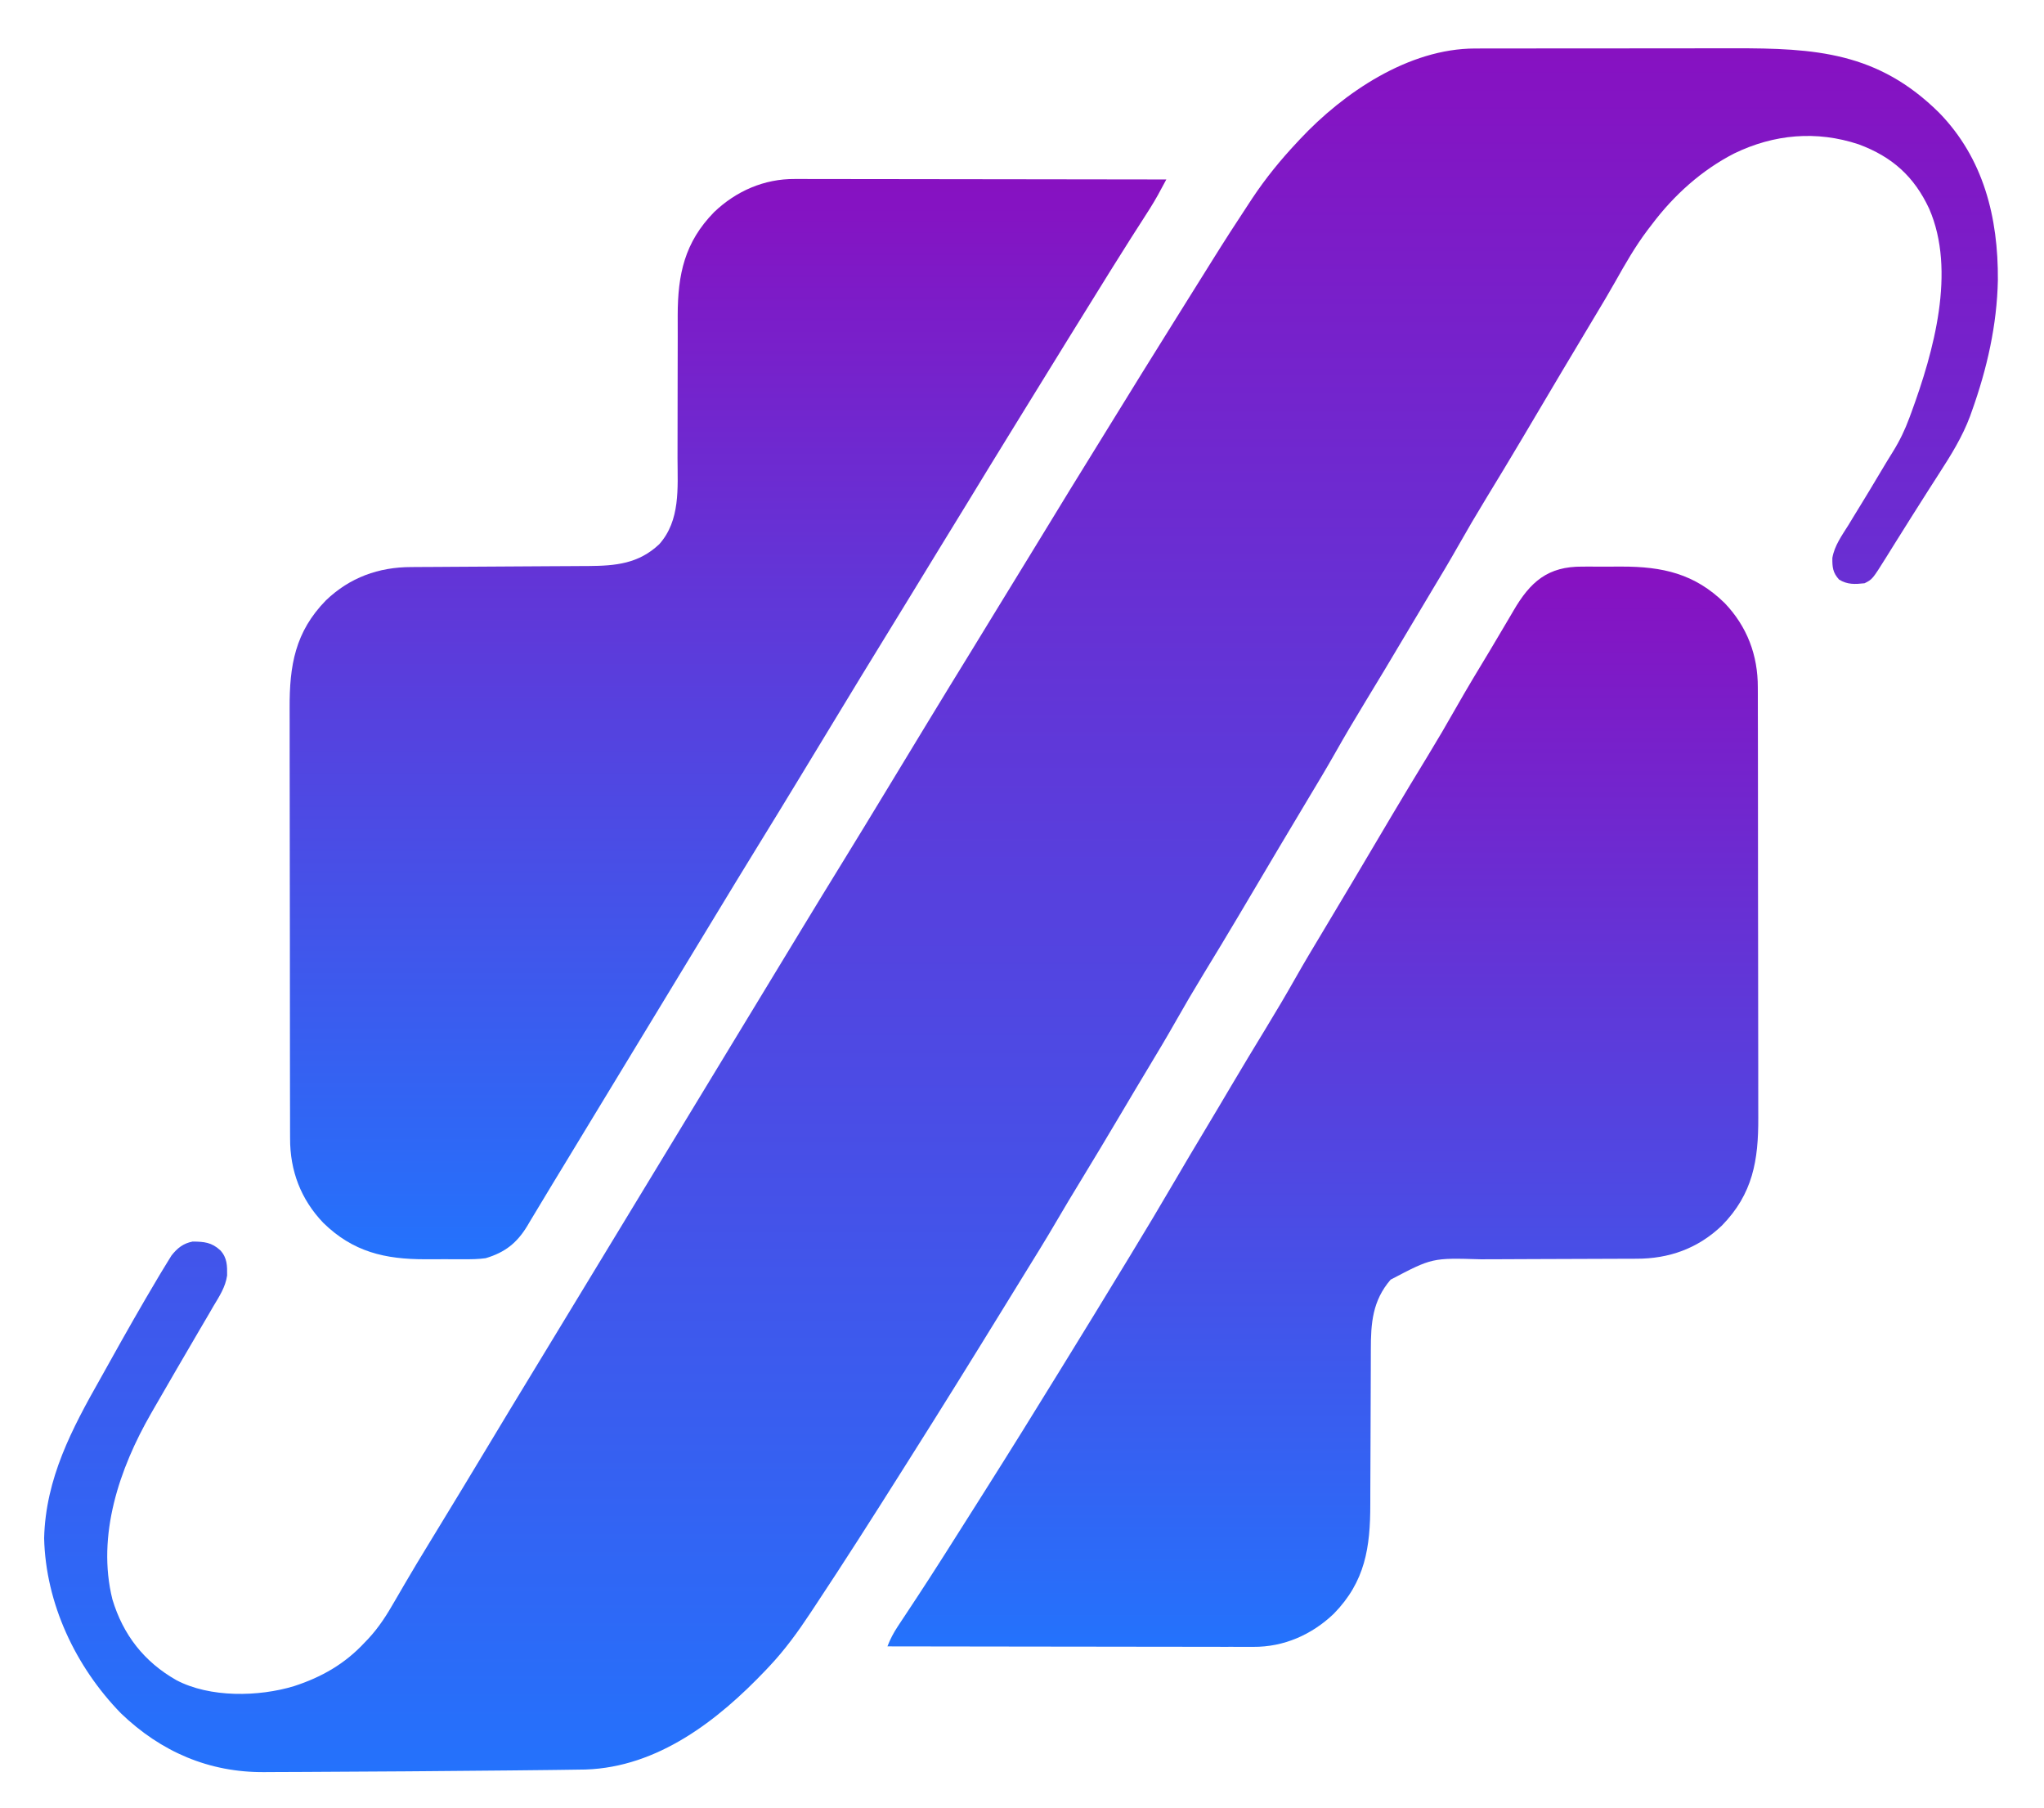
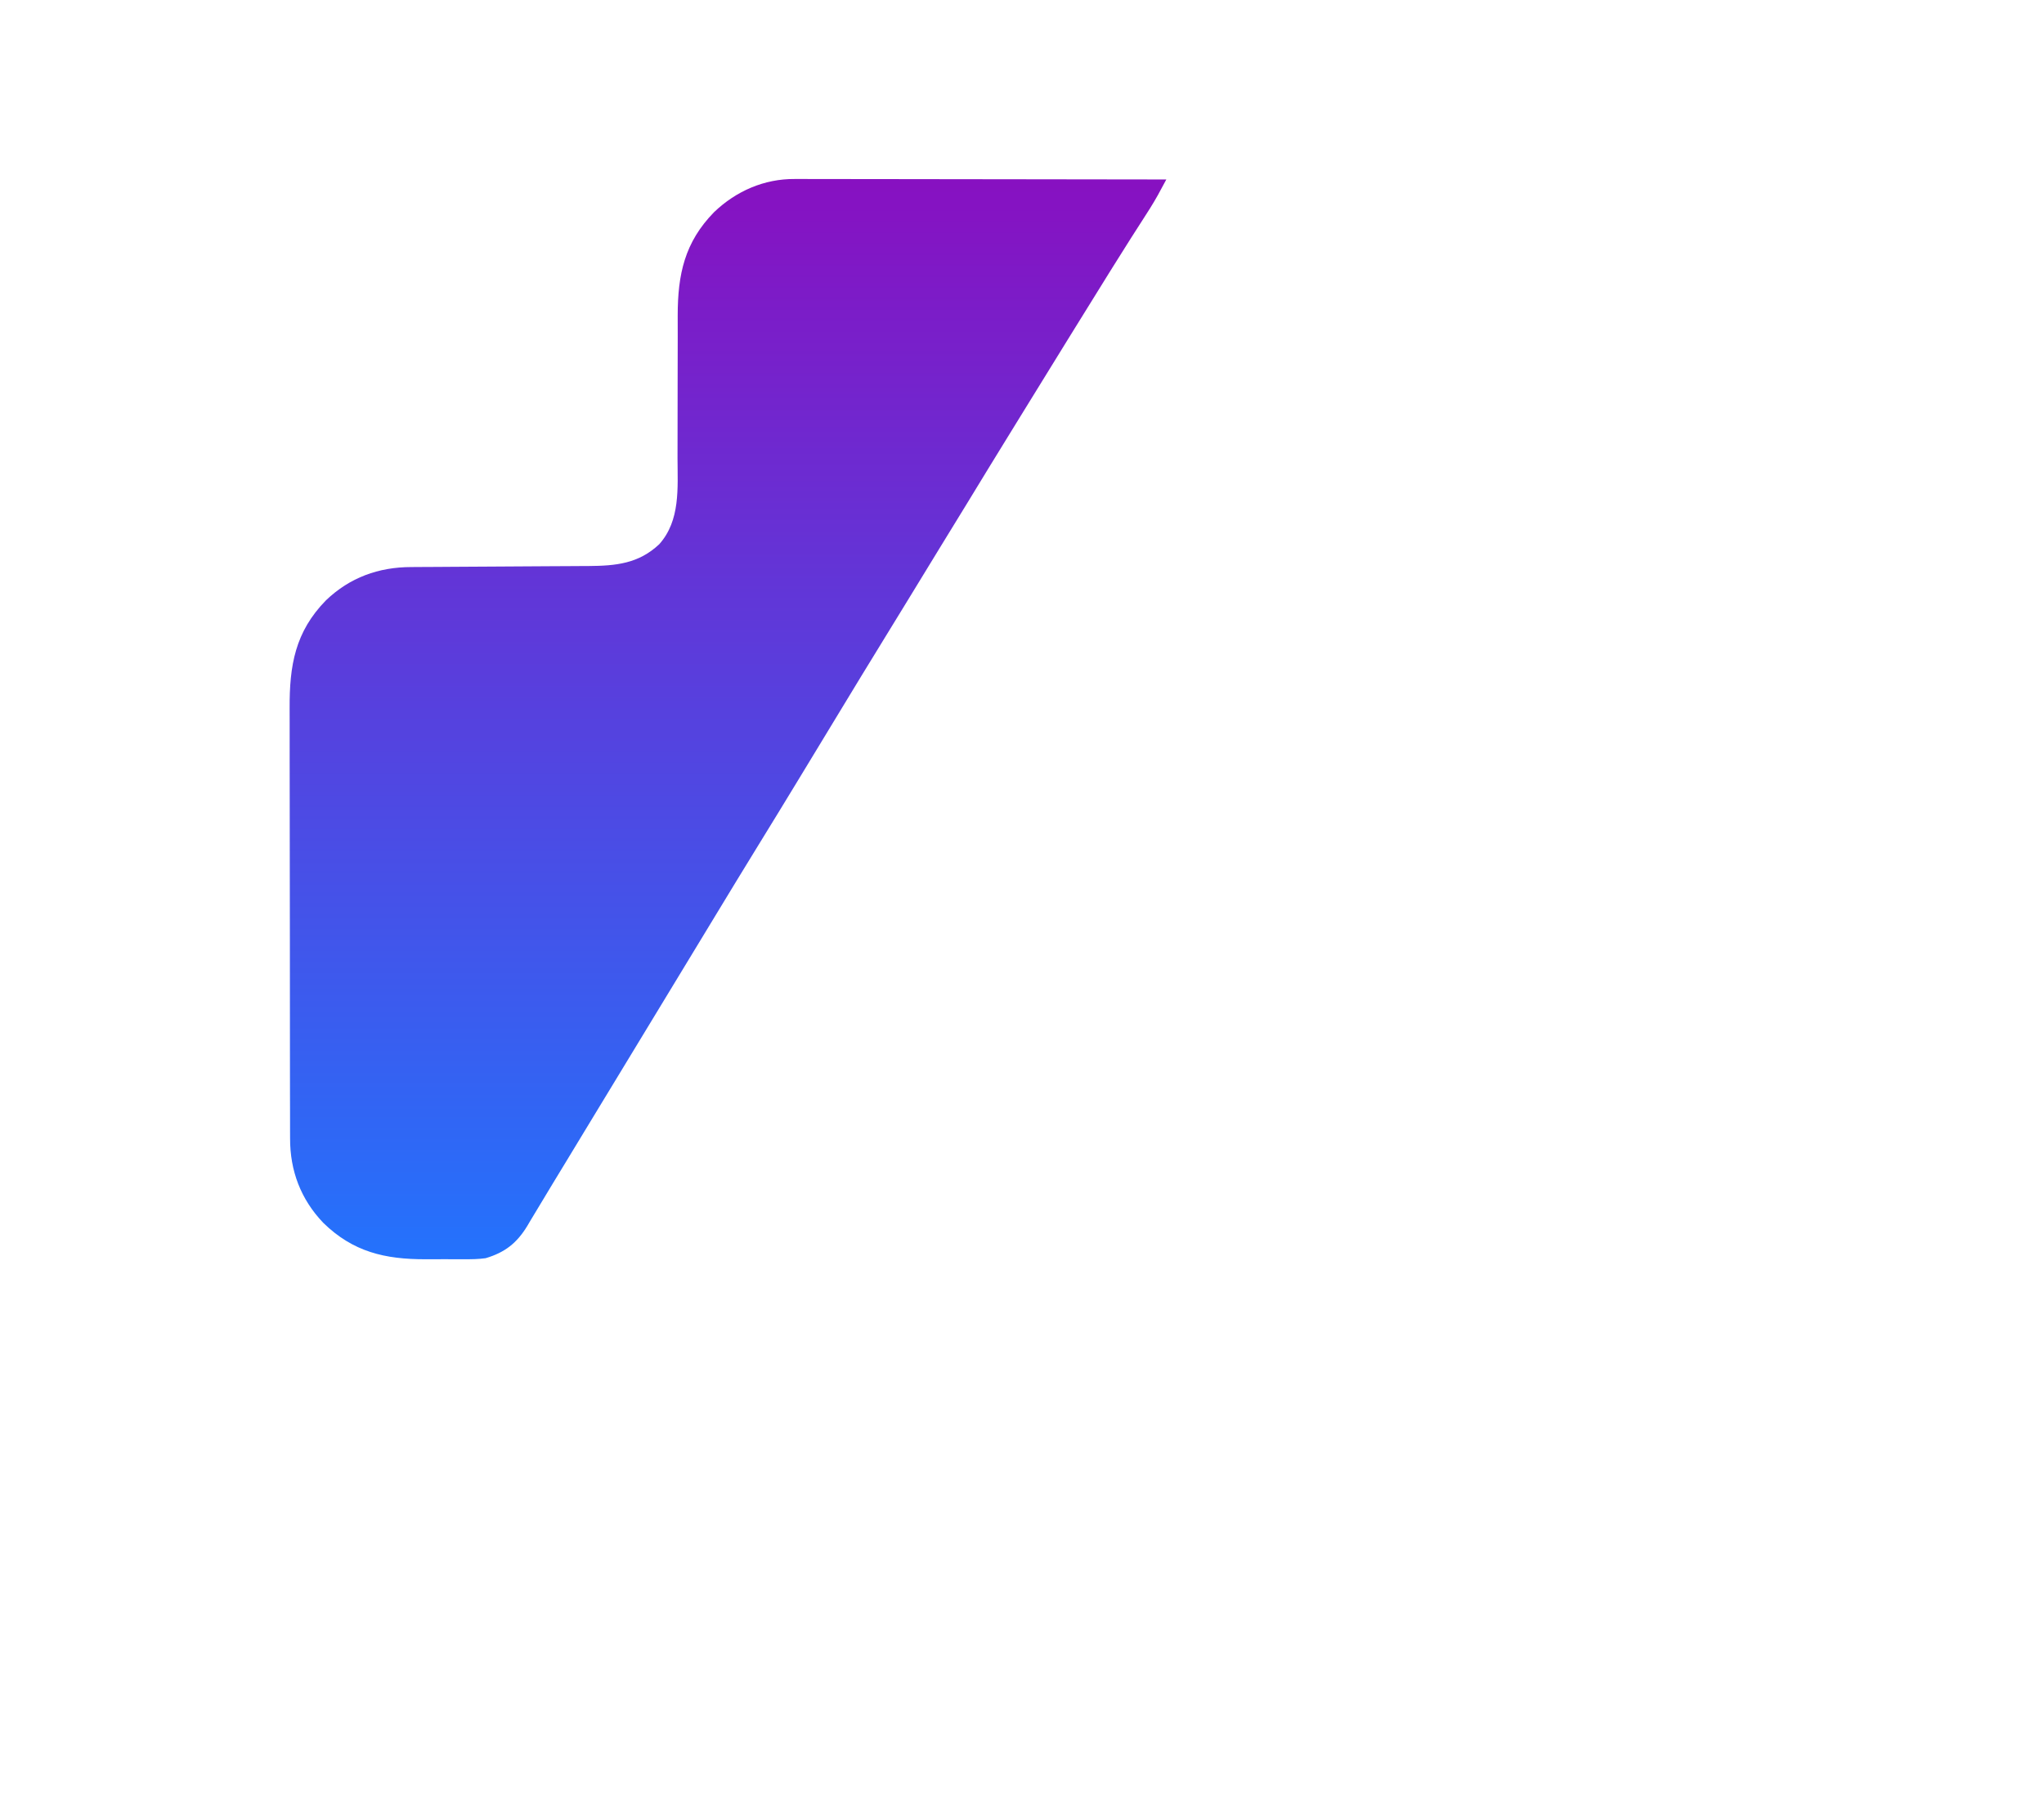
<svg xmlns="http://www.w3.org/2000/svg" version="1.1" width="1048" height="927">
  <defs>
    <linearGradient id="gradient" x1="0%" y1="0%" x2="0%" y2="100%">
      <stop offset="0%" style="stop-color:#8711C1; stop-opacity:1" />
      <stop offset="100%" style="stop-color:#2472FC; stop-opacity:1" />
    </linearGradient>
  </defs>
-   <path d="M0 0 C0.702 -0.002 1.403 -0.005 2.126 -0.007 C4.465 -0.013 6.804 -0.012 9.144 -0.012 C10.826 -0.015 12.509 -0.018 14.192 -0.022 C18.759 -0.031 23.326 -0.033 27.893 -0.034 C30.754 -0.034 33.616 -0.036 36.478 -0.039 C46.486 -0.048 56.494 -0.052 66.502 -0.052 C75.787 -0.051 85.072 -0.061 94.357 -0.077 C102.357 -0.09 110.357 -0.096 118.358 -0.095 C123.123 -0.095 127.887 -0.098 132.652 -0.108 C174.593 -0.196 206.624 1.841 237.995 32.884 C260.891 56.341 268.366 86.737 268.159 118.657 C267.71 141.779 262.586 164.213 254.807 185.946 C254.346 187.243 254.346 187.243 253.875 188.565 C249.981 199 244.205 208.314 238.182 217.634 C236.942 219.567 235.703 221.501 234.464 223.434 C233.541 224.87 233.541 224.87 232.6 226.335 C229.941 230.485 227.311 234.652 224.682 238.821 C224.201 239.583 223.719 240.345 223.223 241.131 C220.658 245.189 218.107 249.254 215.569 253.329 C215.034 254.185 214.498 255.042 213.947 255.924 C212.928 257.553 211.913 259.184 210.903 260.818 C203.819 272.128 203.819 272.128 199.807 274.134 C194.887 274.665 191.034 274.885 186.745 272.259 C183.496 268.695 183.236 265.868 183.294 261.152 C184.365 254.858 188.218 249.593 191.557 244.259 C192.339 242.974 193.119 241.689 193.896 240.402 C195.452 237.835 197.019 235.275 198.597 232.722 C201.107 228.657 203.557 224.556 206.002 220.452 C207.392 218.119 208.791 215.791 210.194 213.466 C210.617 212.76 211.041 212.055 211.477 211.328 C212.414 209.782 213.367 208.244 214.329 206.713 C217.83 201.075 220.527 195.485 222.807 189.259 C223.143 188.355 223.48 187.452 223.826 186.521 C235.192 155.471 246.867 114.062 232.913 82.085 C225.234 65.645 213.984 55.5 196.807 49.134 C175.201 41.95 153.356 43.913 132.98 53.797 C116.266 62.361 102.058 75.187 90.807 90.134 C89.643 91.65 89.643 91.65 88.456 93.196 C82.215 101.506 77.13 110.364 72.05 119.415 C68.723 125.325 65.249 131.14 61.745 136.946 C55.981 146.509 50.254 156.093 44.557 165.696 C43.752 167.053 42.947 168.41 42.142 169.767 C38.483 175.932 34.827 182.099 31.175 188.268 C29.179 191.64 27.181 195.012 25.182 198.384 C24.79 199.046 24.398 199.708 23.993 200.39 C18 210.499 11.918 220.551 5.795 230.582 C0.805 238.765 -4.036 247.016 -8.753 255.36 C-13.088 263.008 -17.6 270.542 -22.139 278.071 C-26.915 285.994 -31.645 293.944 -36.359 301.905 C-42.881 312.92 -49.46 323.895 -56.13 334.821 C-61.482 343.59 -66.697 352.417 -71.753 361.36 C-76.089 369.011 -80.604 376.547 -85.143 384.08 C-90.277 392.599 -95.368 401.142 -100.443 409.696 C-101.248 411.053 -102.053 412.41 -102.858 413.767 C-106.517 419.932 -110.173 426.099 -113.825 432.268 C-115.821 435.64 -117.819 439.012 -119.818 442.384 C-120.21 443.046 -120.602 443.708 -121.007 444.39 C-127 454.499 -133.082 464.551 -139.205 474.582 C-144.195 482.765 -149.036 491.016 -153.753 499.36 C-158.088 507.008 -162.6 514.542 -167.139 522.071 C-171.915 529.995 -176.646 537.944 -181.359 545.906 C-188.283 557.597 -195.269 569.248 -202.34 580.851 C-206.365 587.456 -210.363 594.073 -214.255 600.759 C-220.002 610.615 -226.028 620.3 -232.025 630.005 C-235.144 635.051 -238.252 640.104 -241.358 645.158 C-257.339 671.15 -273.432 697.07 -289.75 722.852 C-291.205 725.153 -292.658 727.456 -294.111 729.759 C-308.656 752.82 -323.305 775.807 -338.379 798.528 C-339.159 799.704 -339.938 800.882 -340.716 802.06 C-347.121 811.756 -353.784 820.918 -361.755 829.384 C-362.357 830.023 -362.958 830.662 -363.578 831.32 C-388.181 857.194 -418.917 881.038 -455.951 882.258 C-460.421 882.356 -464.89 882.403 -469.361 882.45 C-471.079 882.471 -472.796 882.492 -474.514 882.514 C-480.136 882.582 -485.758 882.64 -491.38 882.696 C-492.342 882.706 -493.304 882.716 -494.295 882.726 C-508.831 882.876 -523.368 882.998 -537.904 883.108 C-541.216 883.134 -544.527 883.161 -547.839 883.188 C-561.03 883.294 -574.221 883.373 -587.412 883.42 C-591.619 883.435 -595.825 883.46 -600.031 883.493 C-605.011 883.531 -609.99 883.549 -614.97 883.553 C-616.791 883.557 -618.611 883.568 -620.432 883.587 C-648.937 883.867 -673.648 873.193 -694.193 853.446 C-717.469 829.55 -732.771 797.157 -733.568 763.634 C-732.778 733.014 -719.387 707.721 -704.598 681.624 C-703.036 678.857 -701.49 676.08 -699.947 673.302 C-691.882 658.803 -683.686 644.386 -675.193 630.134 C-674.735 629.363 -674.276 628.592 -673.804 627.797 C-672.617 625.815 -671.411 623.847 -670.193 621.884 C-669.553 620.847 -668.914 619.811 -668.255 618.743 C-665.25 614.941 -662.23 612.523 -657.411 611.602 C-651.54 611.67 -647.7 611.964 -643.193 616.134 C-639.685 619.992 -639.683 624.004 -639.746 629.001 C-640.596 634.959 -643.764 639.728 -646.818 644.821 C-647.507 646.009 -648.194 647.198 -648.878 648.388 C-650.625 651.411 -652.398 654.418 -654.18 657.421 C-655.716 660.019 -657.23 662.631 -658.743 665.243 C-661.006 669.141 -663.279 673.032 -665.56 676.919 C-669.307 683.315 -673.013 689.734 -676.698 696.165 C-677.391 697.373 -678.084 698.581 -678.779 699.787 C-694.952 727.888 -706.703 762.281 -698.568 795.009 C-693.102 813.202 -682.3 827.043 -665.808 836.42 C-648.629 845.516 -623.616 845.038 -605.423 839.508 C-591.264 834.899 -579.361 828.105 -569.193 817.134 C-568.625 816.544 -568.057 815.955 -567.472 815.348 C-561.877 809.349 -557.811 802.925 -553.755 795.821 C-552.711 794.022 -551.664 792.226 -550.616 790.43 C-549.893 789.191 -549.172 787.952 -548.452 786.712 C-544.639 780.154 -540.704 773.673 -536.755 767.196 C-536.047 766.033 -535.339 764.87 -534.632 763.707 C-533.207 761.366 -531.782 759.025 -530.356 756.685 C-526.692 750.671 -523.036 744.653 -519.38 738.634 C-518.842 737.748 -518.842 737.748 -518.294 736.845 C-513.905 729.62 -509.534 722.386 -505.193 715.134 C-498.315 703.644 -491.354 692.205 -484.398 680.763 C-481.18 675.468 -477.965 670.172 -474.75 664.876 C-472.981 661.962 -471.212 659.048 -469.443 656.134 C-468.734 654.967 -468.026 653.8 -467.318 652.634 C-378.068 505.634 -378.068 505.634 -377.005 503.884 C-376.297 502.717 -375.588 501.55 -374.88 500.383 C-373.111 497.47 -371.343 494.557 -369.574 491.645 C-365.995 485.749 -362.416 479.854 -358.837 473.958 C-355.286 468.107 -351.733 462.256 -348.18 456.406 C-346.902 454.301 -345.624 452.197 -344.346 450.092 C-337.725 439.189 -331.074 428.305 -324.38 417.446 C-316.645 404.895 -308.988 392.297 -301.347 379.688 C-295.631 370.257 -289.905 360.831 -284.18 351.406 C-282.902 349.301 -281.624 347.197 -280.346 345.092 C-272.989 332.978 -265.589 320.891 -258.153 308.825 C-253.811 301.774 -249.492 294.71 -245.193 287.634 C-239.55 278.346 -233.862 269.087 -228.16 259.836 C-223.751 252.679 -219.369 245.506 -215.005 238.321 C-210.117 230.276 -205.19 222.257 -200.227 214.257 C-195.865 207.227 -191.526 200.182 -187.193 193.134 C-175.903 174.779 -164.544 156.47 -153.113 138.204 C-151.184 135.119 -149.256 132.033 -147.329 128.946 C-144.197 123.928 -141.06 118.911 -137.921 113.897 C-136.822 112.14 -135.724 110.383 -134.628 108.624 C-128.534 98.851 -122.3 89.176 -115.943 79.571 C-115.293 78.584 -114.643 77.596 -113.974 76.579 C-107.191 66.392 -99.567 57.052 -91.193 48.134 C-90.414 47.296 -90.414 47.296 -89.619 46.441 C-67.287 22.595 -33.921 0.045 0 0 Z " fill="url(#gradient)" transform="translate(756.193,24.866)" />
  <path d="M0 0 C1.229 -0.003 1.229 -0.003 2.483 -0.005 C5.209 -0.008 7.934 0.002 10.659 0.013 C12.621 0.014 14.582 0.014 16.544 0.013 C21.856 0.012 27.167 0.024 32.478 0.038 C38.034 0.05 43.59 0.051 49.146 0.054 C59.661 0.06 70.176 0.076 80.69 0.096 C92.664 0.119 104.637 0.13 116.611 0.14 C141.235 0.161 165.859 0.196 190.483 0.241 C189.55 1.97 188.615 3.698 187.678 5.425 C187.158 6.388 186.637 7.35 186.1 8.342 C183.6 12.824 180.834 17.121 178.046 21.428 C176.808 23.357 175.571 25.287 174.335 27.217 C173.701 28.206 173.067 29.195 172.414 30.214 C169.218 35.224 166.067 40.262 162.921 45.303 C162.295 46.305 161.669 47.308 161.025 48.34 C155.349 57.442 149.702 66.561 144.063 75.686 C142.492 78.226 140.92 80.765 139.346 83.303 C131.384 96.151 123.458 109.021 115.54 121.897 C113.495 125.221 111.449 128.543 109.401 131.866 C102.493 143.077 95.609 154.303 88.772 165.558 C83.695 173.908 78.571 182.23 73.444 190.549 C68.523 198.538 63.637 206.548 58.766 214.568 C54.427 221.704 50.054 228.819 45.671 235.928 C37.935 248.479 30.278 261.077 22.637 273.686 C16.922 283.118 11.195 292.543 5.47 301.969 C4.192 304.073 2.914 306.177 1.636 308.282 C-4.985 319.185 -11.636 330.069 -18.329 340.928 C-26.069 353.487 -33.73 366.092 -41.376 378.708 C-44.566 383.972 -47.761 389.232 -50.955 394.493 C-52.726 397.408 -54.496 400.324 -56.267 403.241 C-56.975 404.407 -57.684 405.574 -58.392 406.741 C-58.742 407.318 -59.093 407.896 -59.454 408.491 C-96.642 469.741 -96.642 469.741 -97.704 471.49 C-98.413 472.657 -99.121 473.824 -99.83 474.991 C-101.597 477.903 -103.365 480.814 -105.133 483.725 C-109.094 490.247 -113.051 496.771 -117.004 503.298 C-119.495 507.408 -121.993 511.515 -124.493 515.619 C-127.092 519.886 -129.669 524.165 -132.228 528.455 C-133.366 530.342 -134.504 532.229 -135.642 534.116 C-136.138 534.959 -136.634 535.803 -137.145 536.672 C-142.501 545.485 -148.579 550.275 -158.517 553.241 C-162.264 553.763 -165.94 553.803 -169.72 553.772 C-170.76 553.776 -171.8 553.779 -172.872 553.783 C-175.061 553.786 -177.249 553.779 -179.437 553.762 C-182.744 553.741 -186.05 553.762 -189.357 553.787 C-210.123 553.815 -226.519 550.045 -241.786 535.096 C-253.312 523.042 -258.838 508.344 -258.784 491.806 C-258.791 490.267 -258.791 490.267 -258.798 488.697 C-258.811 485.272 -258.809 481.847 -258.807 478.422 C-258.813 475.96 -258.82 473.499 -258.828 471.038 C-258.844 465.053 -258.85 459.069 -258.851 453.084 C-258.852 448.215 -258.856 443.346 -258.862 438.477 C-258.88 424.65 -258.889 410.823 -258.888 396.996 C-258.888 396.252 -258.888 395.507 -258.887 394.74 C-258.887 393.622 -258.887 393.622 -258.887 392.481 C-258.886 380.412 -258.906 368.342 -258.934 356.273 C-258.963 343.858 -258.976 331.443 -258.975 319.029 C-258.974 312.068 -258.979 305.107 -259.001 298.146 C-259.021 291.594 -259.02 285.043 -259.006 278.491 C-259.004 276.094 -259.008 273.697 -259.021 271.3 C-259.124 249.453 -256.248 232.186 -240.372 215.971 C-228.162 204.295 -213.399 198.948 -196.686 198.938 C-195.101 198.925 -195.101 198.925 -193.484 198.912 C-190.01 198.886 -186.535 198.874 -183.06 198.862 C-180.631 198.845 -178.203 198.828 -175.774 198.81 C-169.389 198.764 -163.003 198.73 -156.617 198.698 C-146.408 198.646 -136.198 198.581 -125.989 198.51 C-122.436 198.487 -118.882 198.471 -115.329 198.455 C-113.132 198.442 -110.934 198.428 -108.736 198.414 C-107.76 198.411 -106.783 198.409 -105.777 198.406 C-91.792 198.302 -80.131 197.228 -69.517 187.241 C-58.622 175.064 -60.095 158.445 -60.137 143.182 C-60.146 139.459 -60.136 135.737 -60.12 132.014 C-60.085 122.773 -60.078 113.532 -60.08 104.29 C-60.082 96.464 -60.068 88.638 -60.032 80.811 C-60.021 77.165 -60.033 73.52 -60.046 69.874 C-60.013 48.882 -56.525 32.447 -41.372 16.971 C-30.079 6.172 -15.675 -0.122 0 0 Z " fill="url(#gradient)" transform="translate(407.517,91.759)" />
-   <path d="M0 0 C1.064 -0.004 2.128 -0.008 3.224 -0.012 C5.465 -0.014 7.707 -0.007 9.948 0.01 C13.337 0.031 16.723 0.01 20.111 -0.016 C41.048 -0.043 57.537 3.589 72.945 18.676 C84.471 30.73 89.997 45.428 89.943 61.966 C89.948 62.992 89.952 64.018 89.957 65.075 C89.97 68.5 89.968 71.925 89.966 75.35 C89.972 77.811 89.979 80.272 89.987 82.734 C90.002 88.718 90.009 94.703 90.01 100.688 C90.011 105.557 90.015 110.426 90.021 115.295 C90.039 129.122 90.048 142.949 90.047 156.776 C90.047 157.52 90.046 158.265 90.046 159.032 C90.046 159.777 90.046 160.523 90.046 161.291 C90.045 173.36 90.064 185.43 90.093 197.499 C90.121 209.914 90.135 222.328 90.133 234.743 C90.133 241.704 90.138 248.665 90.16 255.626 C90.18 262.178 90.179 268.729 90.165 275.281 C90.163 277.678 90.167 280.075 90.18 282.471 C90.283 304.318 87.407 321.586 71.531 337.801 C59.236 349.558 44.432 354.845 27.617 354.802 C25.995 354.81 25.995 354.81 24.341 354.818 C22.005 354.829 19.668 354.834 17.331 354.836 C13.621 354.84 9.912 354.857 6.202 354.877 C-4.341 354.932 -14.885 354.963 -25.429 354.988 C-31.89 355.004 -38.35 355.034 -44.811 355.072 C-47.261 355.084 -49.711 355.09 -52.161 355.09 C-77.036 354.346 -77.036 354.346 -98.324 365.531 C-107.644 376.344 -108.473 387.796 -108.466 401.499 C-108.47 402.57 -108.473 403.641 -108.477 404.744 C-108.484 407.06 -108.489 409.375 -108.493 411.691 C-108.5 415.367 -108.516 419.043 -108.534 422.719 C-108.586 433.167 -108.635 443.615 -108.65 454.063 C-108.66 460.466 -108.69 466.868 -108.731 473.27 C-108.744 475.698 -108.749 478.126 -108.747 480.554 C-108.731 502.752 -111.312 520.299 -127.469 536.801 C-138.717 547.556 -153.104 553.895 -168.727 553.772 C-169.938 553.774 -169.938 553.774 -171.173 553.777 C-173.857 553.78 -176.541 553.769 -179.225 553.758 C-181.157 553.758 -183.089 553.758 -185.021 553.759 C-190.252 553.76 -195.483 553.748 -200.713 553.734 C-206.185 553.722 -211.657 553.72 -217.129 553.718 C-227.485 553.712 -237.84 553.695 -248.195 553.675 C-259.987 553.653 -271.779 553.642 -283.571 553.632 C-307.822 553.611 -332.073 553.576 -356.324 553.531 C-354.87 549.768 -353.207 546.601 -350.973 543.234 C-350.294 542.206 -349.616 541.177 -348.917 540.117 C-348.375 539.303 -348.375 539.303 -347.823 538.472 C-345.891 535.564 -343.974 532.647 -342.055 529.73 C-341.66 529.132 -341.266 528.533 -340.86 527.917 C-336.86 521.841 -332.928 515.723 -329.012 509.594 C-328.349 508.557 -327.687 507.52 -327.004 506.452 C-321.558 497.914 -316.143 489.357 -310.747 480.788 C-309.315 478.517 -307.881 476.248 -306.445 473.98 C-293.601 453.685 -280.917 433.294 -268.349 412.827 C-266.319 409.522 -264.285 406.22 -262.25 402.918 C-254.182 389.826 -246.152 376.713 -238.171 363.568 C-236.208 360.34 -234.239 357.115 -232.27 353.891 C-224.164 340.608 -216.19 327.257 -208.344 313.819 C-203.962 306.315 -199.537 298.84 -195.05 291.398 C-192.001 286.336 -188.973 281.261 -185.961 276.176 C-185.572 275.519 -185.183 274.863 -184.783 274.187 C-183.977 272.826 -183.171 271.466 -182.365 270.105 C-181.96 269.421 -181.554 268.736 -181.137 268.031 C-180.529 267.006 -180.529 267.006 -179.909 265.959 C-174.134 256.213 -168.29 246.513 -162.387 236.844 C-157.034 228.075 -151.819 219.248 -146.764 210.305 C-142.428 202.654 -137.912 195.117 -133.374 187.585 C-128.24 179.066 -123.149 170.523 -118.074 161.969 C-117.269 160.612 -116.464 159.255 -115.658 157.898 C-112 151.733 -108.344 145.566 -104.692 139.397 C-102.696 136.025 -100.698 132.653 -98.699 129.281 C-98.307 128.619 -97.914 127.957 -97.51 127.275 C-91.516 117.166 -85.435 107.114 -79.312 97.083 C-74.323 88.902 -69.485 80.654 -64.769 72.314 C-59.155 62.412 -53.266 52.679 -47.373 42.942 C-45.566 39.934 -43.78 36.916 -42.003 33.89 C-40.505 31.342 -38.996 28.801 -37.485 26.261 C-36.763 25.042 -36.047 23.821 -35.335 22.596 C-26.673 7.695 -17.662 -0.143 0 0 Z " fill="url(#gradient)" transform="translate(811.324,290.469)" />
</svg>